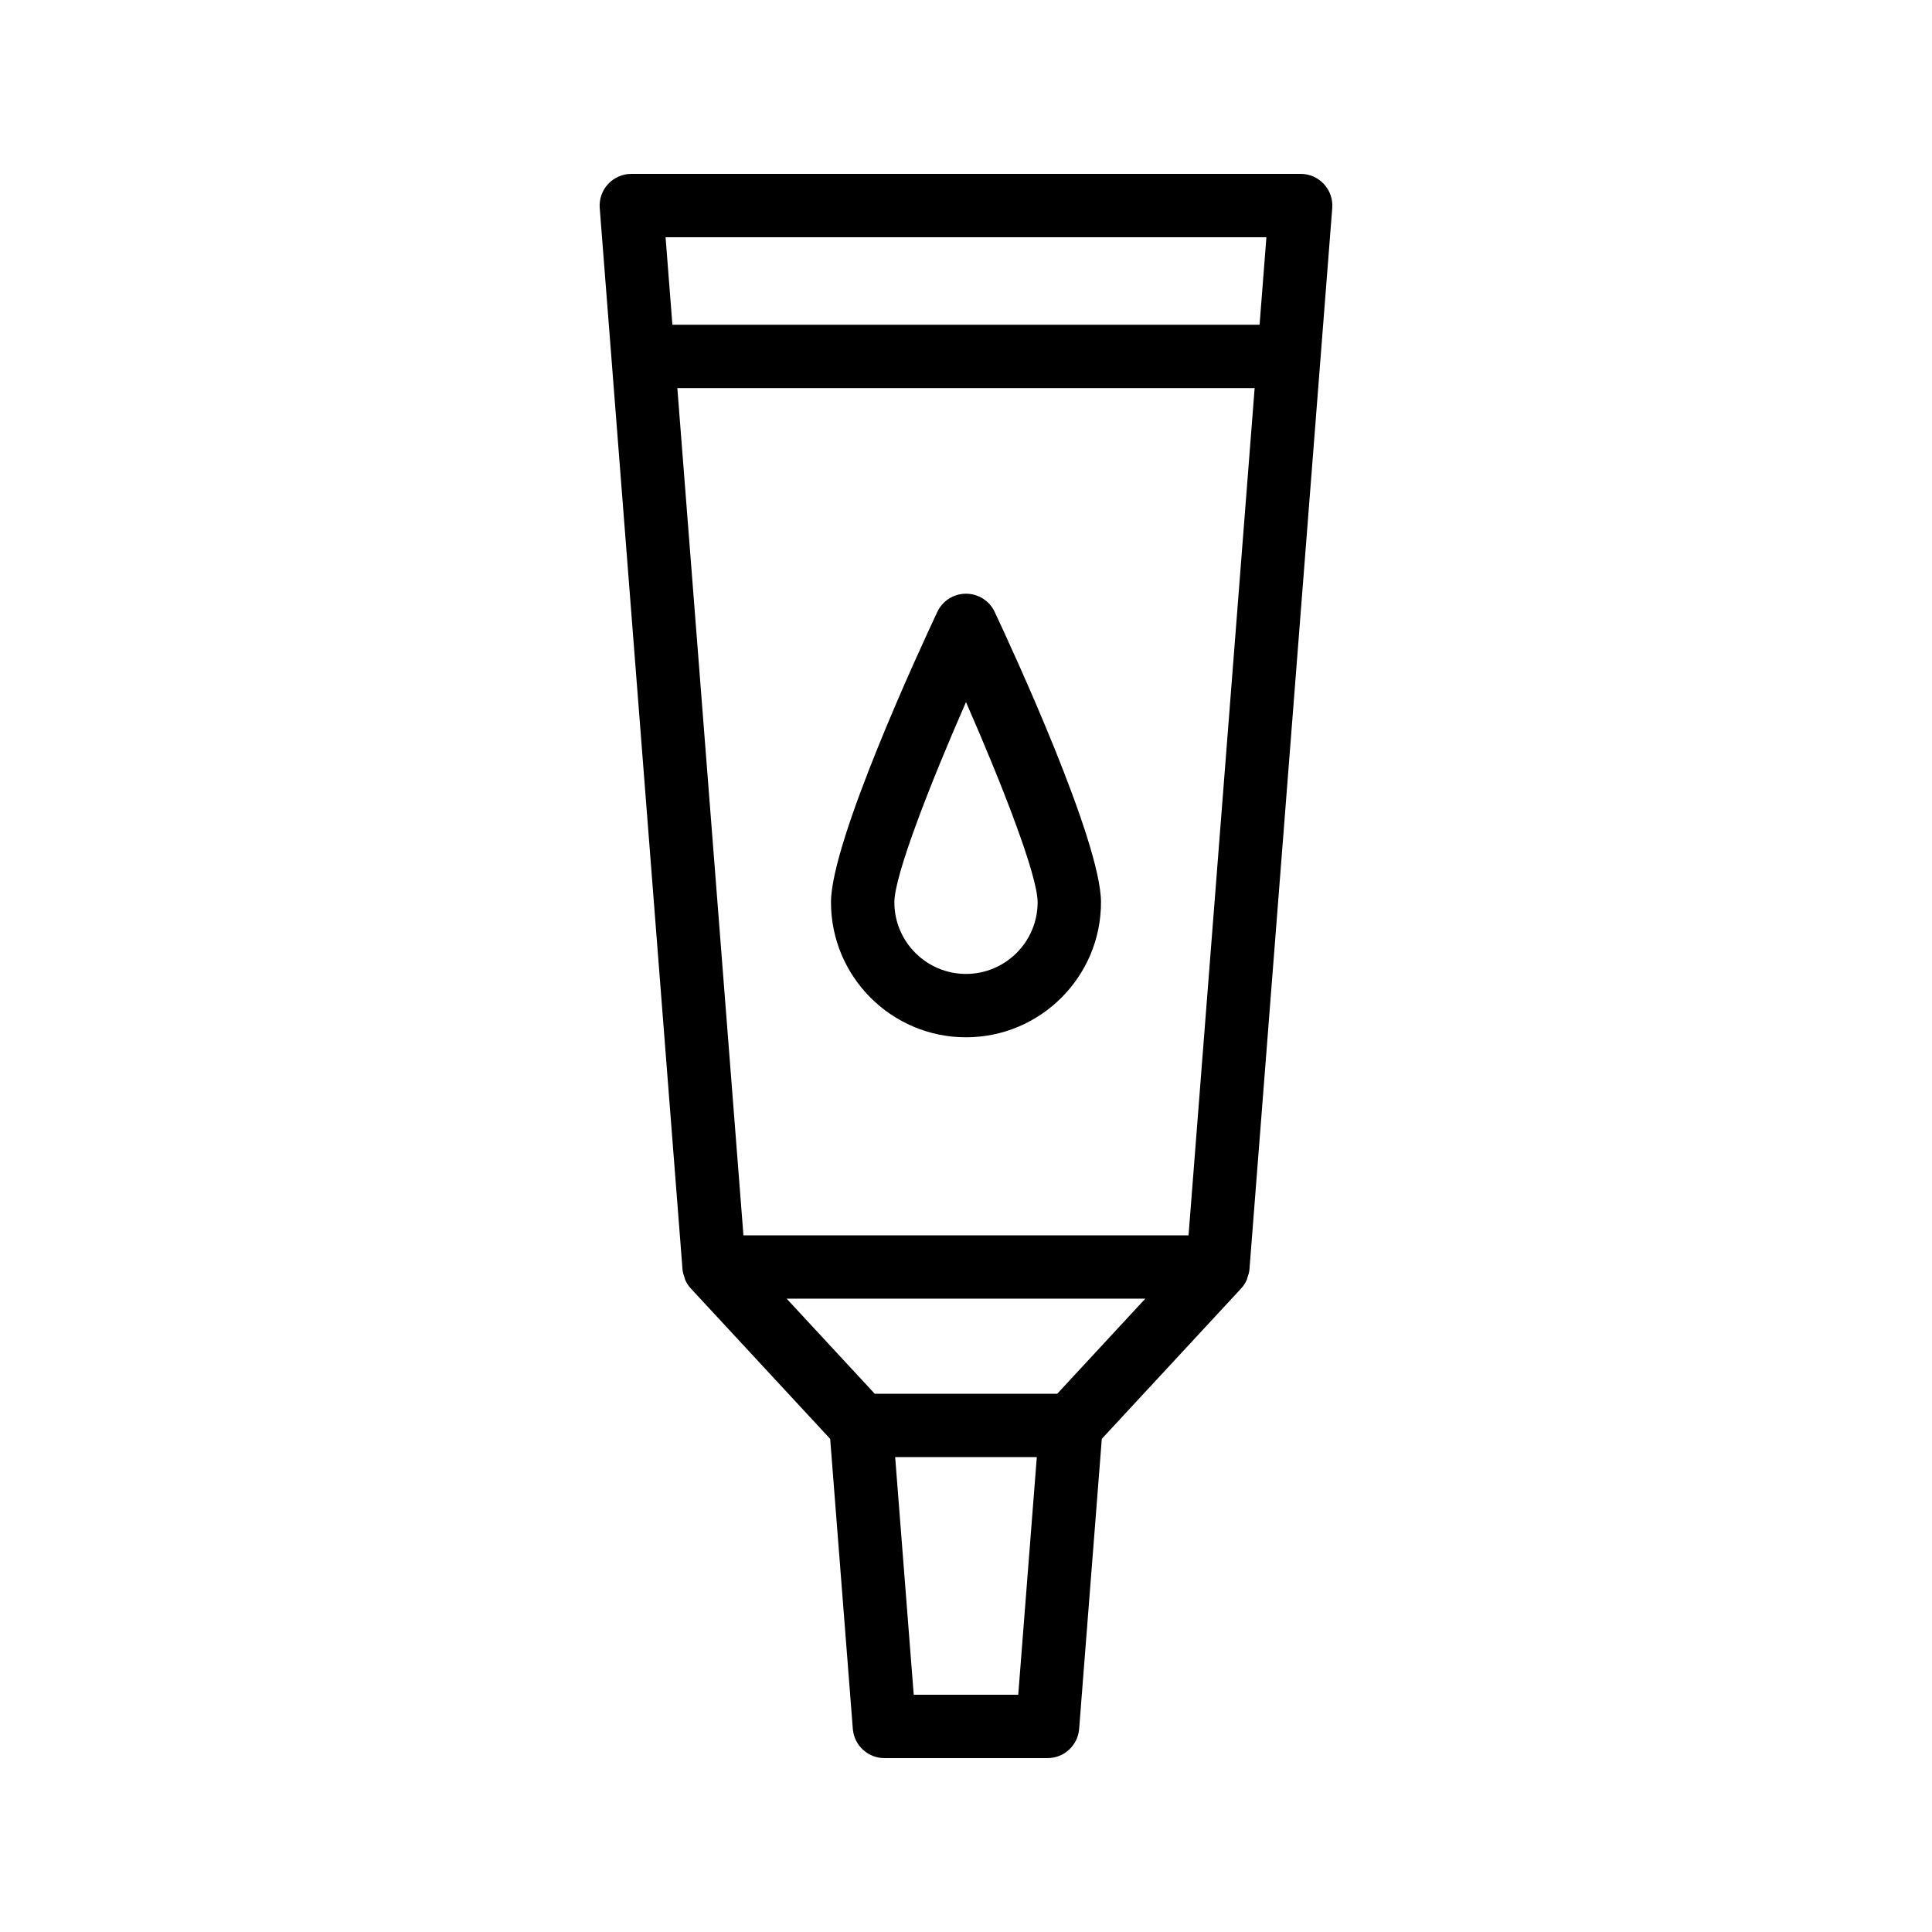
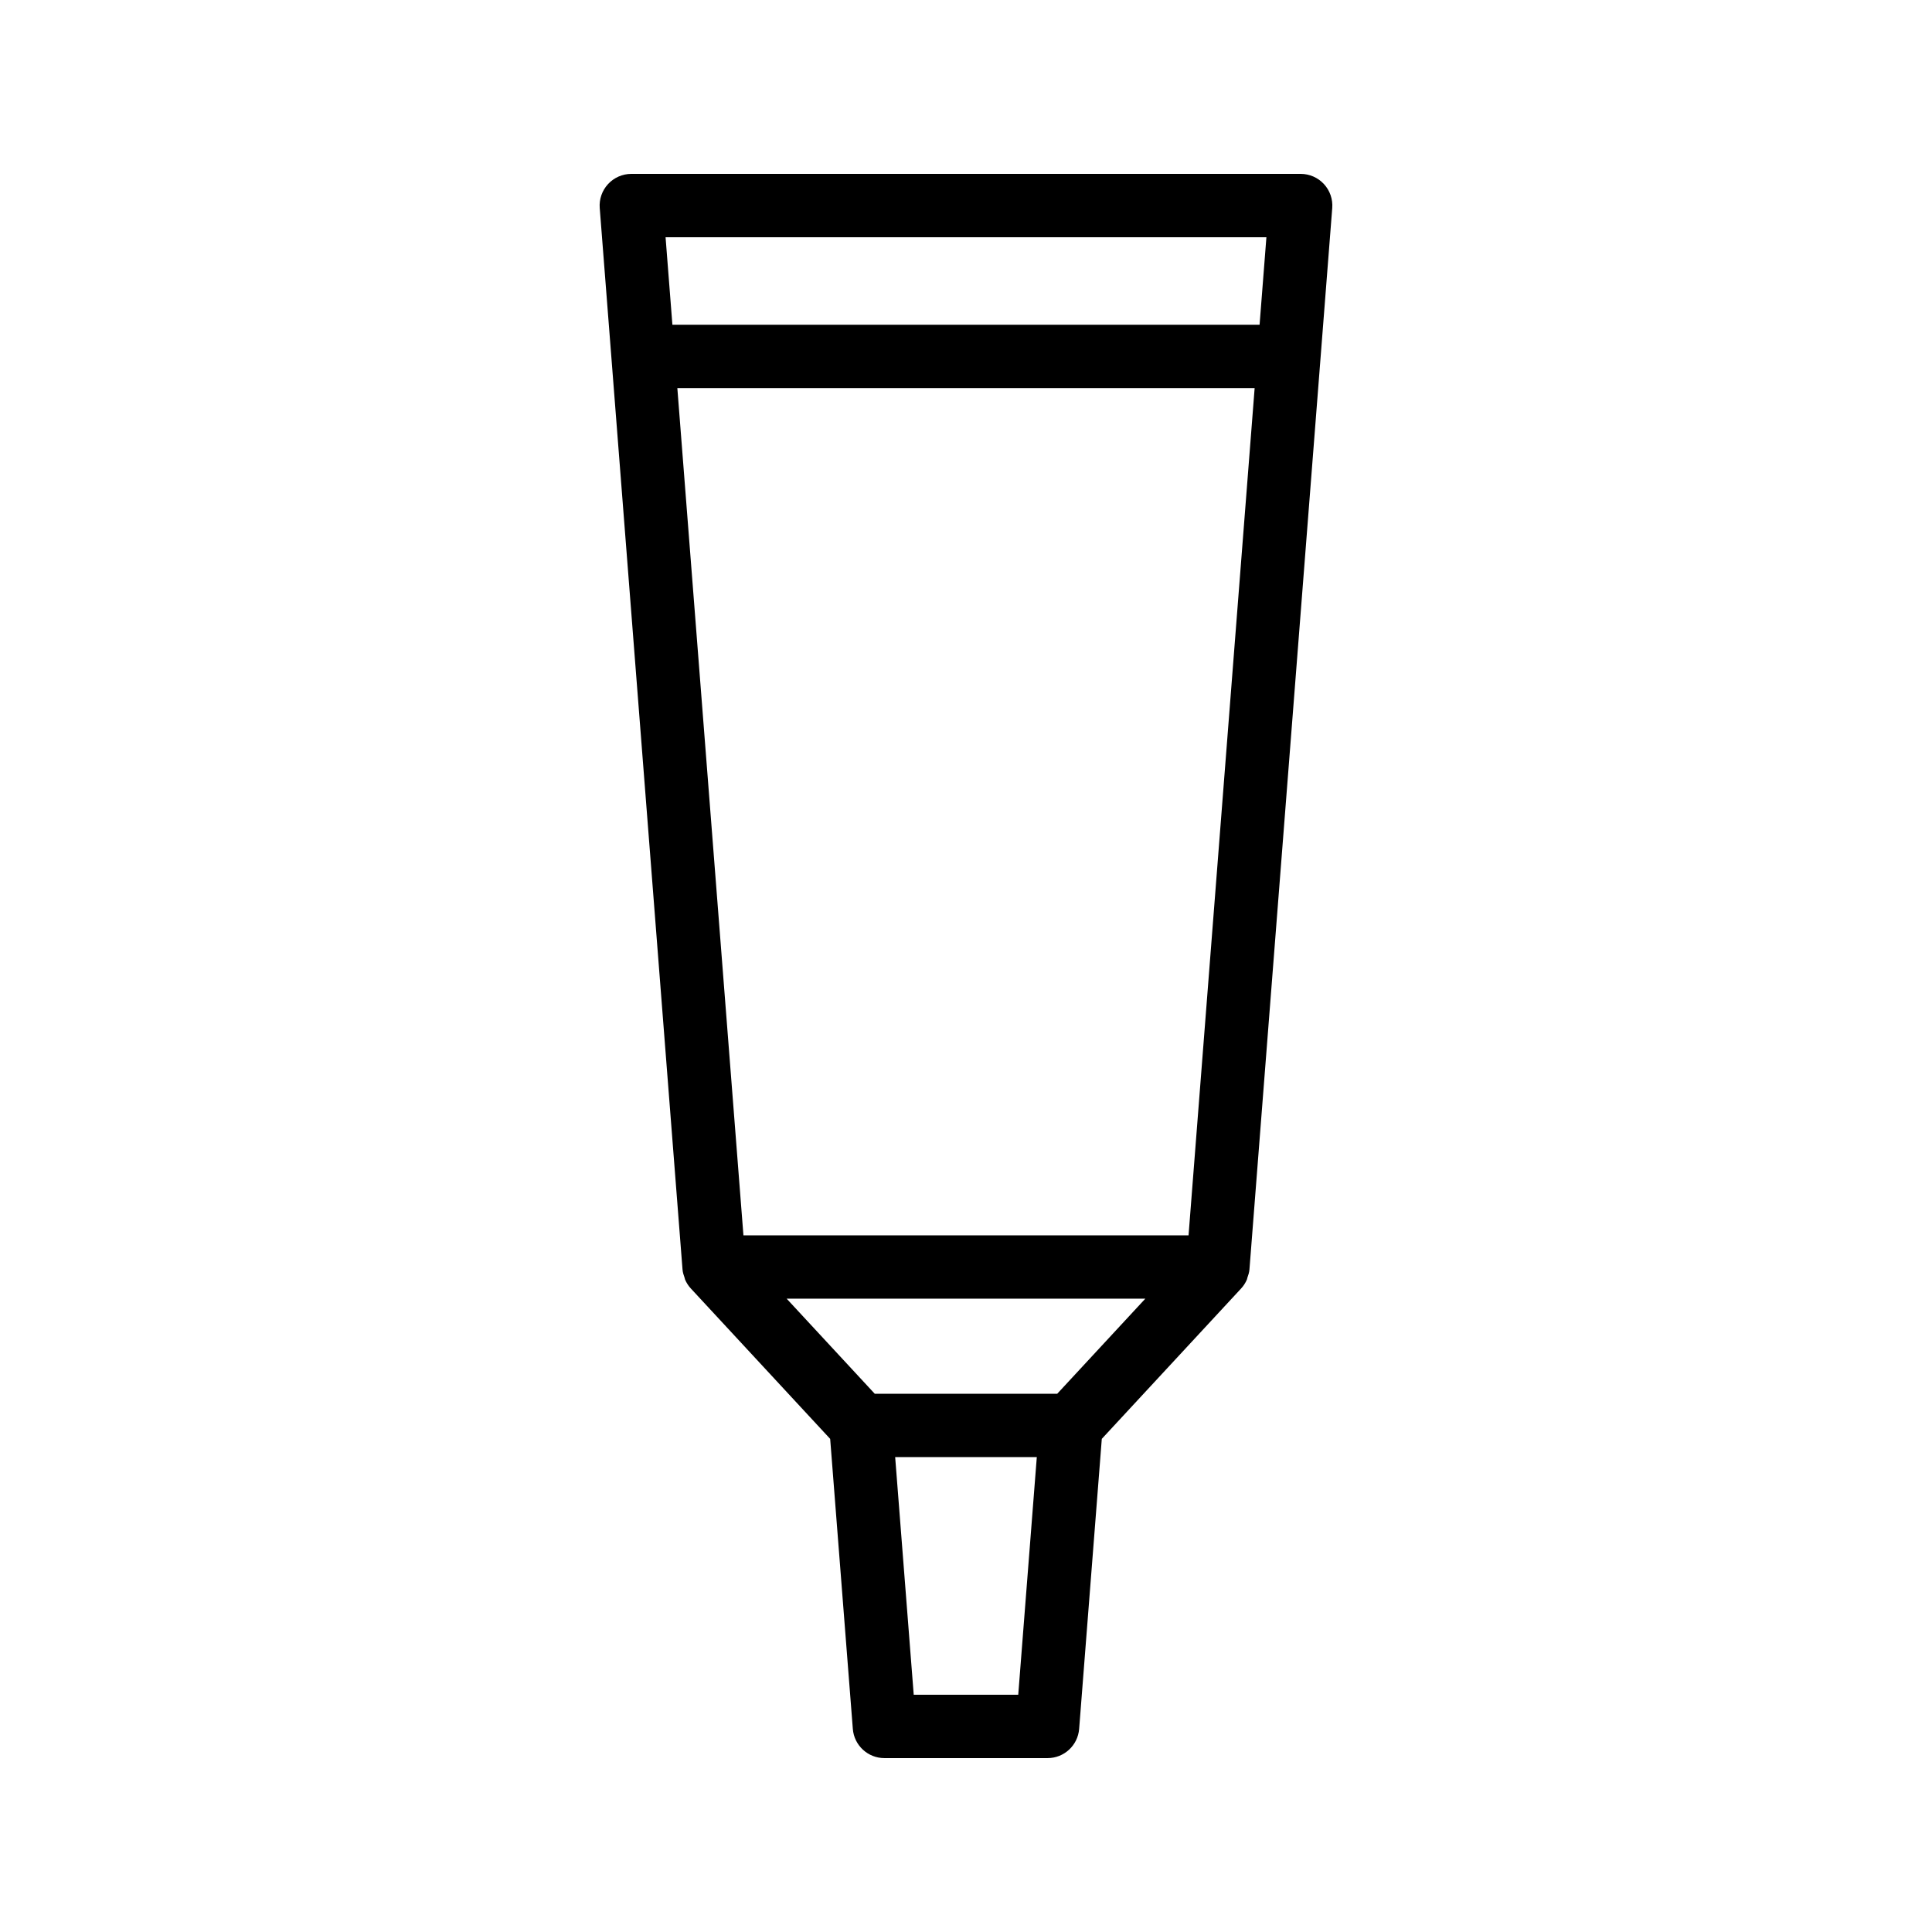
<svg xmlns="http://www.w3.org/2000/svg" fill="#000000" width="800px" height="800px" version="1.1" viewBox="144 144 512 512">
  <g>
    <path d="m488.69 190.08h-177.38c-2.336 0-4.574 0.977-6.168 2.699-1.59 1.715-2.387 4.019-2.207 6.356l21.941 281.29c0.059 0.77 0.293 1.496 0.555 2.211 0.055 0.145 0.051 0.309 0.113 0.449 0.375 0.875 0.891 1.684 1.547 2.391l36.914 39.84 6.004 76.863c0.348 4.371 3.988 7.738 8.375 7.738h43.23c4.387 0 8.027-3.371 8.371-7.742l6.004-76.863 36.914-39.84c0.656-0.707 1.172-1.516 1.547-2.391 0.062-0.145 0.062-0.312 0.117-0.461 0.258-0.711 0.492-1.434 0.551-2.199l21.941-281.29c0.18-2.336-0.613-4.641-2.207-6.356-1.586-1.719-3.824-2.695-6.16-2.695zm-9.078 16.793-1.809 23.18-155.61 0.004-1.809-23.184zm-20.633 264.5h-117.96l-17.516-224.52h152.99zm-34.801 41.984h-48.363l-23.34-25.191h95.043zm-38.031 79.77-4.918-62.977h37.535l-4.918 62.977z" />
-     <path d="m407.6 306.16c-1.387-2.941-4.348-4.82-7.602-4.82s-6.215 1.879-7.602 4.82c-4.707 10.012-28.176 60.777-28.176 76.957 0 19.73 16.047 35.777 35.777 35.777s35.777-16.047 35.777-35.777c-0.004-16.176-23.469-66.945-28.176-76.957zm-7.602 95.941c-10.465 0-18.984-8.512-18.984-18.984 0-7.152 9.543-31.527 18.984-53.055 9.438 21.523 18.984 45.902 18.984 53.055-0.004 10.473-8.523 18.984-18.984 18.984z" />
  </g>
</svg>